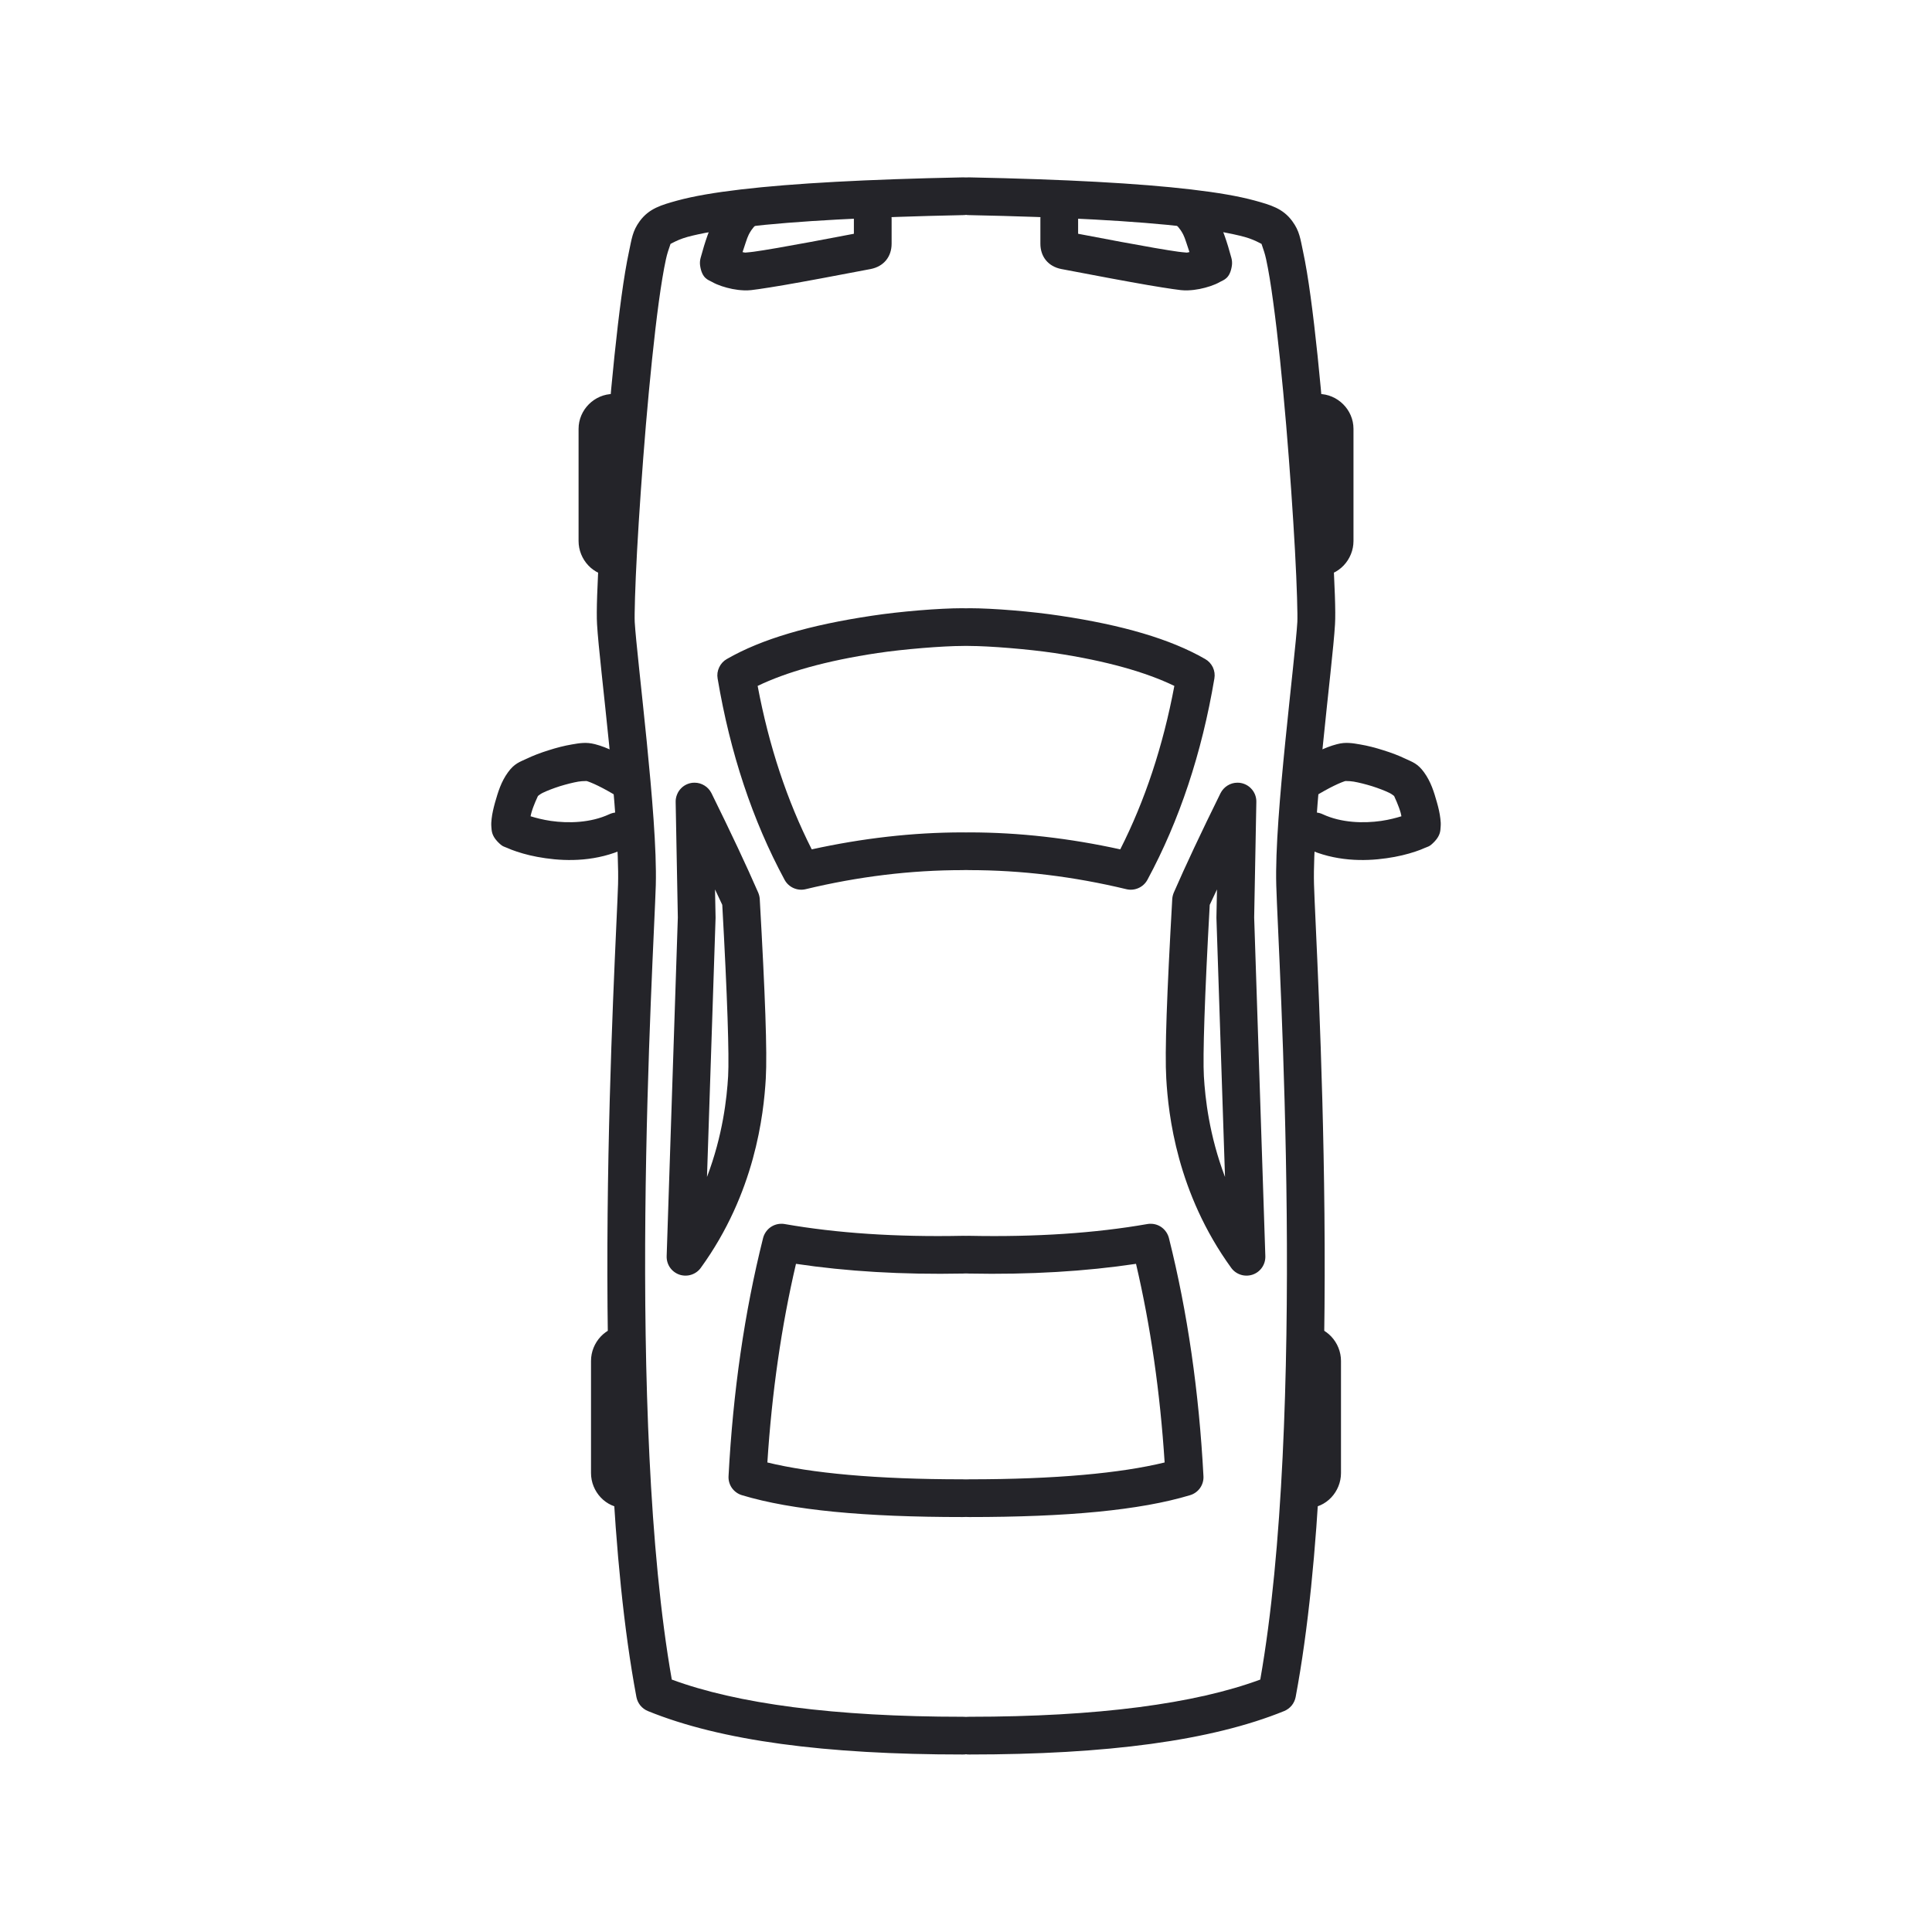
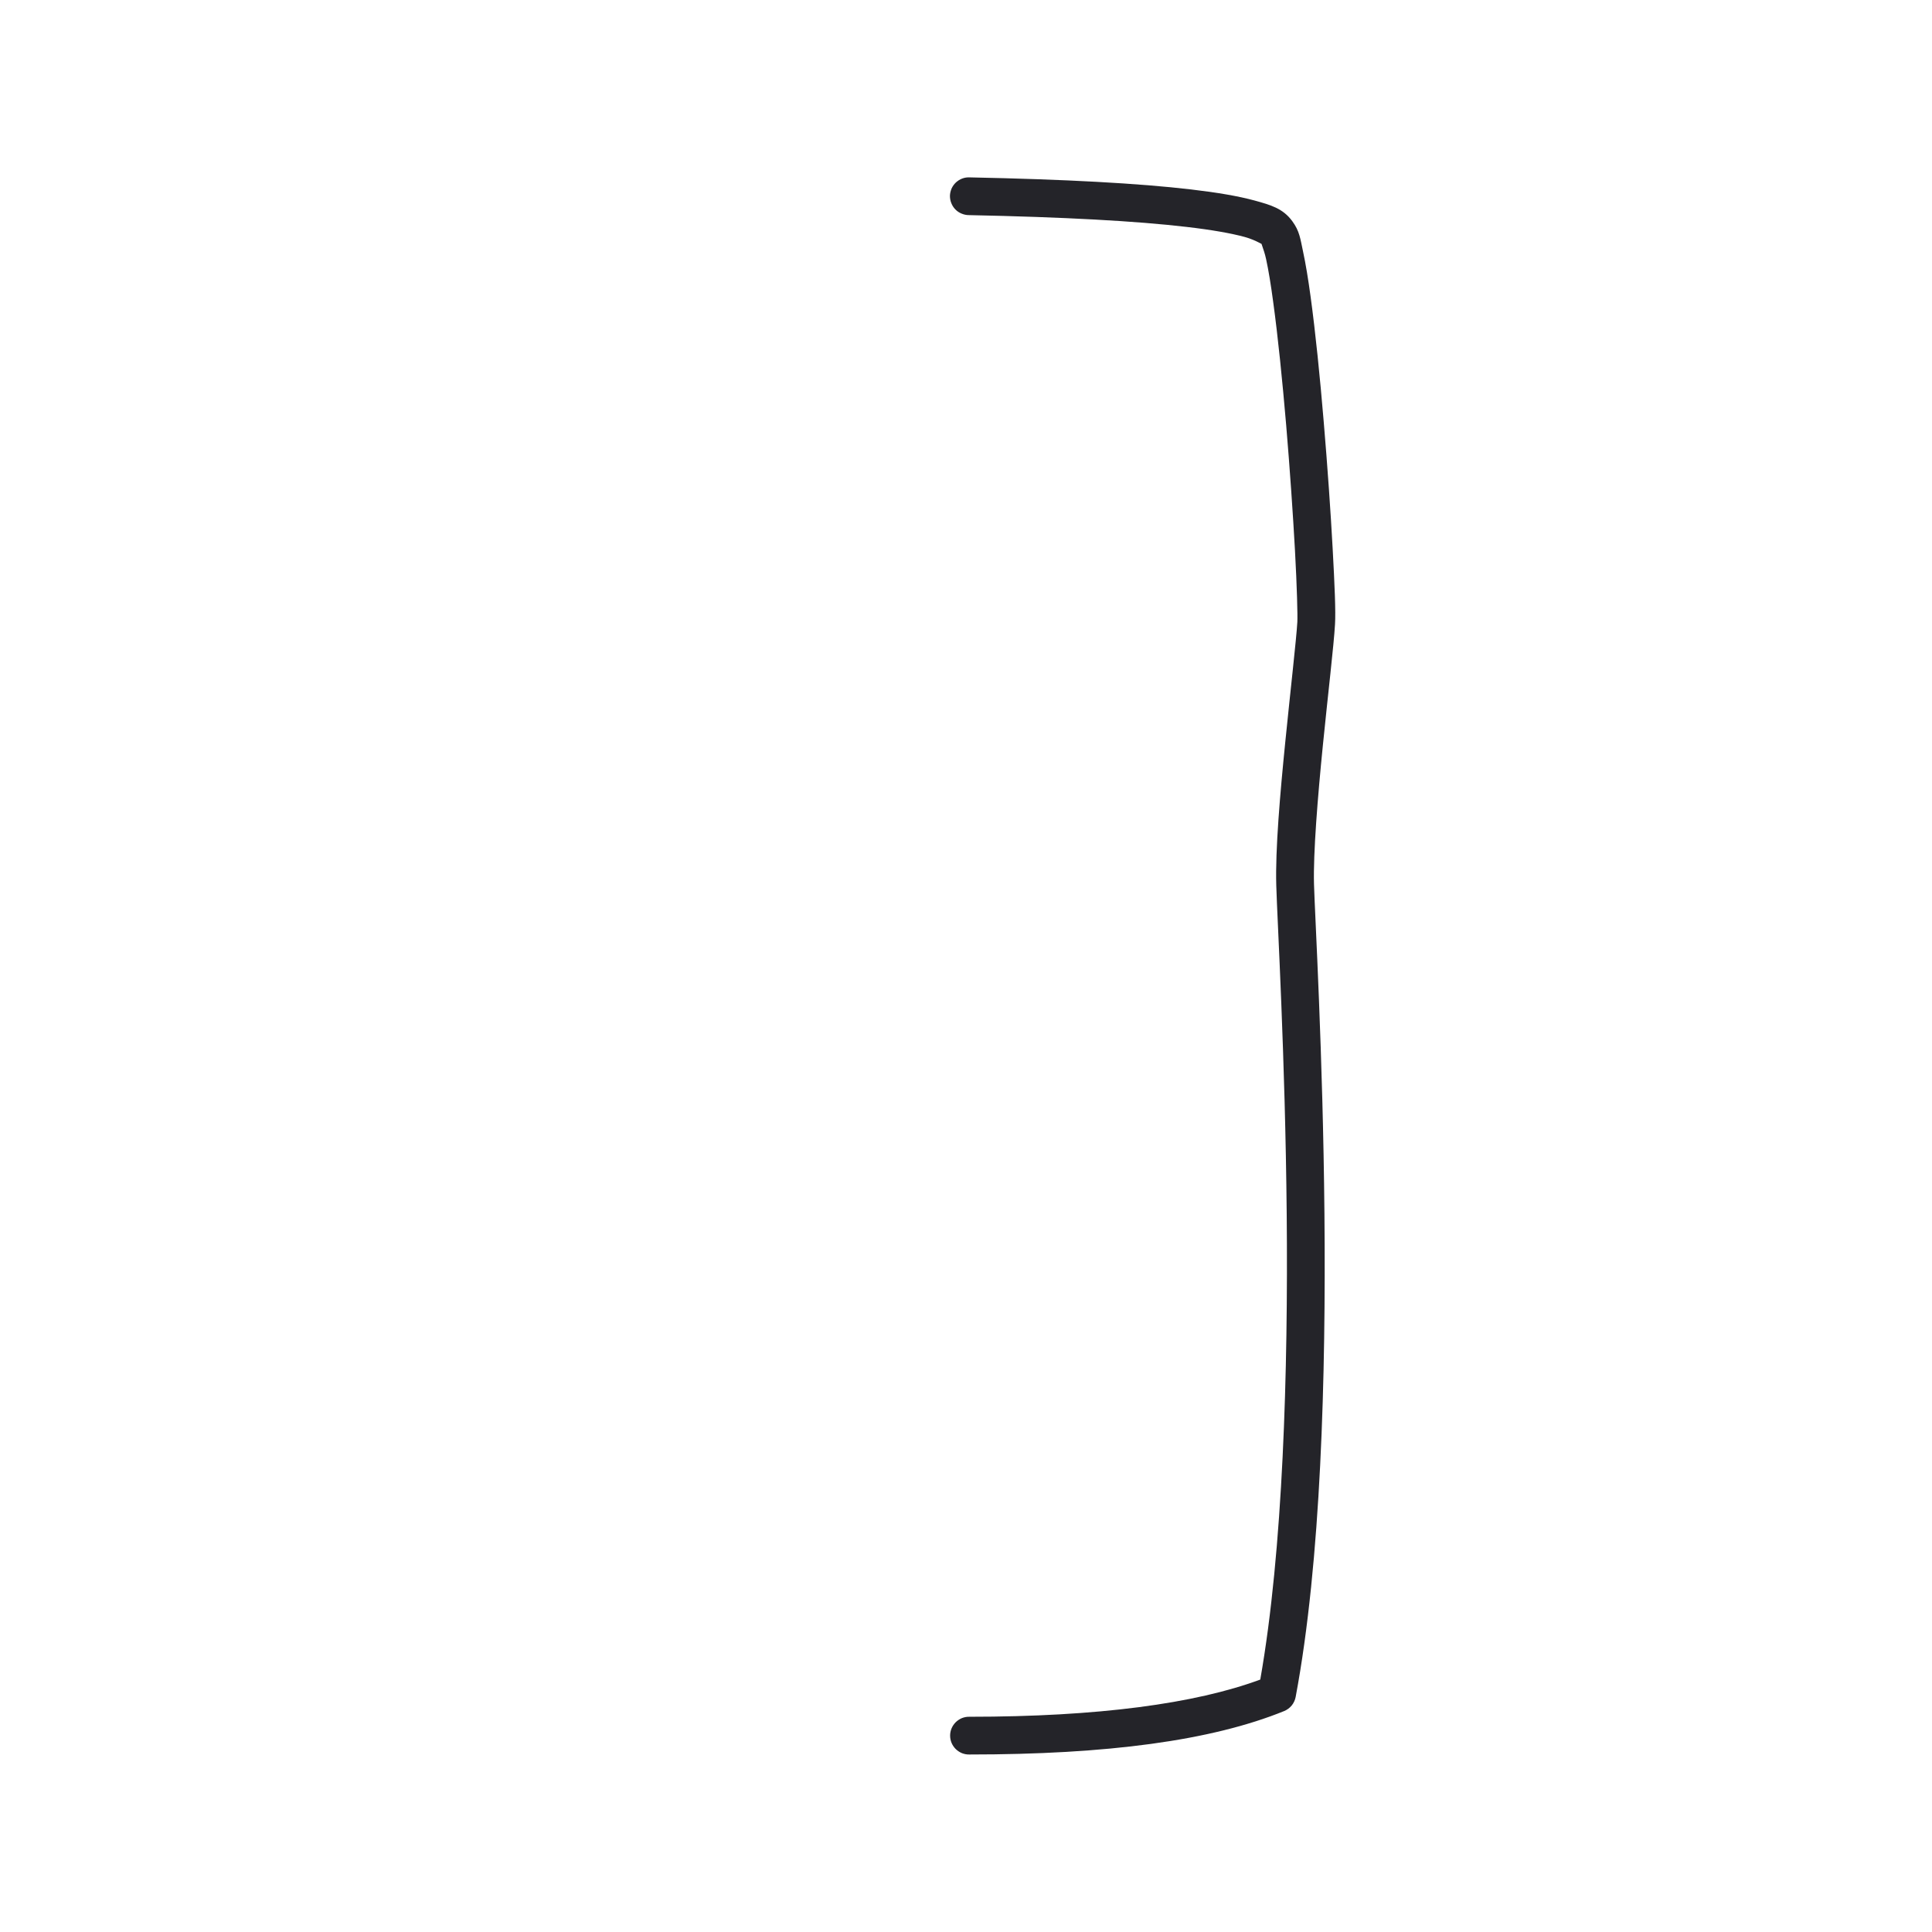
<svg xmlns="http://www.w3.org/2000/svg" width="32" height="32" viewBox="0 0 32 32" fill="none">
  <path d="M16.061 2.938C16.019 2.936 15.977 2.942 15.938 2.957C15.899 2.971 15.864 2.994 15.833 3.022C15.803 3.05 15.778 3.085 15.761 3.123C15.745 3.161 15.735 3.202 15.734 3.244C15.734 3.285 15.741 3.327 15.757 3.365C15.772 3.404 15.795 3.439 15.824 3.469C15.853 3.499 15.888 3.522 15.927 3.538C15.965 3.554 16.006 3.563 16.048 3.563C17.619 3.595 18.826 3.661 19.658 3.759C20.073 3.807 20.396 3.865 20.613 3.924C20.831 3.984 20.933 4.076 20.901 4.033C20.862 3.979 20.933 4.116 20.971 4.294C21.01 4.472 21.05 4.716 21.088 5.001C21.166 5.569 21.24 6.301 21.303 7.039C21.365 7.777 21.416 8.521 21.449 9.12C21.482 9.718 21.494 10.197 21.488 10.303C21.471 10.593 21.376 11.414 21.289 12.282C21.202 13.15 21.122 14.07 21.139 14.663C21.155 15.243 21.287 17.467 21.312 20.118C21.336 22.701 21.253 25.67 20.874 27.819C19.796 28.218 18.186 28.435 16.054 28.435C16.013 28.434 15.972 28.442 15.933 28.457C15.895 28.473 15.86 28.496 15.83 28.525C15.801 28.554 15.777 28.589 15.761 28.627C15.745 28.665 15.737 28.706 15.737 28.747C15.737 28.789 15.745 28.83 15.761 28.868C15.777 28.906 15.801 28.941 15.83 28.97C15.86 28.999 15.895 29.022 15.933 29.038C15.972 29.053 16.013 29.061 16.054 29.06C18.333 29.06 20.062 28.832 21.271 28.34C21.319 28.32 21.362 28.288 21.395 28.248C21.428 28.207 21.45 28.159 21.46 28.108C21.882 25.86 21.962 22.78 21.937 20.112C21.912 17.444 21.779 15.174 21.764 14.645C21.75 14.13 21.825 13.205 21.911 12.344C21.997 11.483 22.092 10.691 22.112 10.34C22.125 10.126 22.106 9.691 22.073 9.086C22.04 8.48 21.988 7.731 21.925 6.986C21.863 6.242 21.788 5.503 21.708 4.916C21.668 4.622 21.626 4.367 21.582 4.163C21.538 3.958 21.526 3.828 21.404 3.663C21.25 3.452 21.047 3.395 20.779 3.321C20.51 3.248 20.165 3.189 19.73 3.138C18.863 3.036 17.643 2.97 16.061 2.938Z" fill="#242429" />
-   <path d="M16.053 10.074C16.012 10.074 15.971 10.081 15.932 10.097C15.894 10.112 15.859 10.135 15.829 10.164C15.8 10.193 15.777 10.228 15.761 10.266C15.745 10.304 15.736 10.345 15.736 10.387C15.736 10.428 15.745 10.469 15.761 10.507C15.777 10.546 15.8 10.58 15.829 10.609C15.859 10.638 15.894 10.661 15.932 10.677C15.971 10.692 16.012 10.7 16.053 10.699C16.386 10.699 17.043 10.753 17.463 10.816C18.326 10.945 18.984 11.135 19.451 11.361C19.263 12.359 18.964 13.261 18.555 14.068C17.717 13.884 16.882 13.787 16.053 13.787C16.012 13.786 15.971 13.794 15.932 13.809C15.894 13.825 15.859 13.848 15.829 13.877C15.8 13.906 15.777 13.94 15.761 13.979C15.745 14.017 15.736 14.058 15.736 14.099C15.736 14.141 15.745 14.182 15.761 14.22C15.777 14.258 15.8 14.293 15.829 14.322C15.859 14.351 15.894 14.374 15.932 14.389C15.971 14.405 16.012 14.412 16.053 14.412C16.913 14.412 17.78 14.517 18.657 14.728C18.724 14.744 18.794 14.737 18.857 14.709C18.92 14.681 18.972 14.633 19.005 14.572C19.537 13.586 19.906 12.473 20.114 11.238C20.125 11.175 20.116 11.111 20.089 11.053C20.061 10.995 20.017 10.947 19.962 10.916C19.383 10.582 18.586 10.352 17.555 10.198C17.095 10.128 16.448 10.074 16.053 10.074ZM20.493 12.964C20.435 12.964 20.379 12.981 20.33 13.012C20.282 13.042 20.242 13.086 20.216 13.137C19.891 13.796 19.633 14.345 19.441 14.786C19.427 14.82 19.418 14.856 19.416 14.893C19.327 16.467 19.291 17.43 19.317 17.863C19.351 18.463 19.495 19.761 20.393 21C20.432 21.054 20.488 21.094 20.552 21.114C20.615 21.134 20.684 21.133 20.747 21.112C20.811 21.09 20.865 21.049 20.903 20.994C20.941 20.939 20.96 20.873 20.958 20.806L20.773 15.195L20.809 13.282C20.81 13.24 20.802 13.199 20.787 13.16C20.771 13.121 20.748 13.086 20.718 13.056C20.689 13.026 20.654 13.003 20.615 12.987C20.576 12.971 20.535 12.963 20.493 12.964ZM20.157 14.732L20.148 15.191C20.148 15.197 20.148 15.202 20.148 15.207L20.29 19.494C20.028 18.805 19.961 18.187 19.94 17.826C19.921 17.496 19.952 16.514 20.037 14.987C20.067 14.919 20.124 14.806 20.157 14.732ZM19.066 20.27C19.045 20.269 19.024 20.27 19.004 20.274C18.142 20.425 17.16 20.491 16.059 20.469C16.018 20.467 15.977 20.474 15.938 20.489C15.899 20.503 15.864 20.526 15.834 20.554C15.804 20.583 15.78 20.617 15.763 20.655C15.746 20.693 15.737 20.733 15.736 20.775C15.736 20.816 15.743 20.858 15.758 20.896C15.774 20.934 15.796 20.97 15.825 20.999C15.854 21.029 15.889 21.052 15.927 21.069C15.965 21.085 16.006 21.093 16.047 21.094C17.061 21.114 17.98 21.058 18.816 20.933C19.057 21.963 19.215 23.059 19.29 24.223C18.565 24.4 17.49 24.502 16.053 24.502C16.012 24.502 15.971 24.509 15.932 24.525C15.894 24.54 15.859 24.563 15.829 24.592C15.8 24.621 15.777 24.656 15.761 24.694C15.745 24.733 15.736 24.773 15.736 24.815C15.736 24.856 15.745 24.897 15.761 24.936C15.777 24.974 15.8 25.008 15.829 25.037C15.859 25.067 15.894 25.089 15.932 25.105C15.971 25.12 16.012 25.128 16.053 25.127C17.675 25.127 18.882 25.015 19.711 24.765C19.778 24.745 19.837 24.703 19.877 24.646C19.917 24.589 19.937 24.52 19.933 24.45C19.859 23.049 19.669 21.734 19.361 20.506C19.344 20.44 19.306 20.381 19.253 20.338C19.2 20.295 19.134 20.271 19.066 20.27ZM21.707 6.525C21.665 6.524 21.624 6.532 21.586 6.547C21.547 6.563 21.512 6.586 21.483 6.615C21.453 6.644 21.43 6.678 21.414 6.717C21.398 6.755 21.39 6.796 21.39 6.837C21.39 6.879 21.398 6.92 21.414 6.958C21.43 6.996 21.453 7.031 21.483 7.06C21.512 7.089 21.547 7.112 21.586 7.127C21.624 7.143 21.665 7.15 21.707 7.15H21.793V8.921C21.716 8.936 21.648 8.979 21.601 9.041C21.555 9.104 21.534 9.182 21.542 9.259C21.549 9.337 21.586 9.409 21.644 9.461C21.703 9.513 21.778 9.541 21.856 9.54C22.174 9.54 22.418 9.266 22.418 8.961V7.103C22.418 6.787 22.155 6.525 21.839 6.525H21.707ZM21.65 21.962C21.572 21.962 21.497 21.99 21.438 22.042C21.38 22.094 21.344 22.166 21.336 22.243C21.328 22.321 21.349 22.398 21.395 22.461C21.442 22.523 21.51 22.567 21.586 22.582V24.359C21.51 24.373 21.442 24.416 21.395 24.479C21.349 24.542 21.327 24.62 21.335 24.697C21.343 24.775 21.38 24.847 21.438 24.899C21.496 24.951 21.572 24.979 21.65 24.978C21.968 24.978 22.211 24.704 22.211 24.399V22.541C22.211 22.236 21.968 21.962 21.65 21.962ZM19.648 3.149C19.575 3.145 19.504 3.168 19.446 3.212C19.387 3.256 19.346 3.319 19.33 3.389C19.313 3.46 19.322 3.535 19.354 3.6C19.387 3.665 19.441 3.717 19.508 3.747C19.483 3.735 19.538 3.768 19.598 3.885C19.63 3.947 19.666 4.076 19.701 4.175C19.685 4.178 19.666 4.184 19.653 4.185C19.684 4.184 19.608 4.182 19.514 4.169C19.42 4.156 19.288 4.135 19.121 4.106C18.824 4.055 18.375 3.971 17.857 3.872V3.625C17.858 3.584 17.85 3.543 17.835 3.504C17.819 3.466 17.797 3.431 17.767 3.401C17.738 3.372 17.704 3.349 17.666 3.333C17.627 3.317 17.586 3.308 17.545 3.308C17.503 3.308 17.462 3.317 17.424 3.333C17.386 3.349 17.351 3.372 17.322 3.401C17.293 3.431 17.27 3.466 17.255 3.504C17.239 3.543 17.232 3.584 17.232 3.625V4.036C17.232 4.254 17.364 4.414 17.579 4.456C18.195 4.574 18.673 4.663 19.015 4.722C19.186 4.751 19.323 4.773 19.428 4.788C19.534 4.802 19.587 4.813 19.68 4.809C19.81 4.804 19.933 4.777 20.045 4.74C20.101 4.721 20.152 4.701 20.208 4.669C20.264 4.636 20.372 4.619 20.404 4.399C20.41 4.357 20.407 4.314 20.396 4.273C20.323 4.001 20.246 3.78 20.154 3.6C20.062 3.42 19.959 3.266 19.769 3.179C19.731 3.161 19.69 3.151 19.648 3.149ZM22.346 12.306C22.285 12.302 22.221 12.306 22.145 12.326C21.934 12.38 21.713 12.495 21.429 12.671C21.393 12.693 21.362 12.721 21.337 12.754C21.312 12.787 21.294 12.825 21.284 12.866C21.274 12.906 21.272 12.948 21.279 12.989C21.285 13.03 21.3 13.07 21.322 13.105C21.343 13.141 21.372 13.171 21.406 13.195C21.44 13.22 21.479 13.237 21.519 13.246C21.56 13.255 21.602 13.256 21.643 13.248C21.684 13.241 21.723 13.226 21.758 13.203C22.017 13.043 22.215 12.953 22.299 12.932C22.258 12.942 22.334 12.931 22.421 12.946C22.508 12.961 22.619 12.989 22.726 13.022C22.833 13.056 22.937 13.096 23.011 13.132C23.047 13.149 23.075 13.172 23.091 13.184C23.1 13.205 23.164 13.338 23.2 13.464C23.206 13.486 23.207 13.499 23.212 13.52C23.124 13.547 23.012 13.577 22.877 13.597C22.582 13.639 22.218 13.629 21.912 13.488C21.875 13.47 21.834 13.459 21.792 13.457C21.751 13.455 21.709 13.461 21.67 13.475C21.631 13.489 21.595 13.511 21.565 13.539C21.534 13.567 21.509 13.601 21.492 13.638C21.475 13.676 21.465 13.717 21.464 13.758C21.462 13.8 21.469 13.841 21.484 13.88C21.498 13.919 21.521 13.954 21.549 13.984C21.578 14.014 21.612 14.039 21.65 14.055C22.111 14.267 22.591 14.269 22.965 14.215C23.152 14.189 23.313 14.148 23.439 14.106C23.502 14.085 23.555 14.065 23.602 14.043C23.65 14.021 23.673 14.031 23.763 13.936C23.858 13.834 23.857 13.757 23.861 13.702C23.866 13.648 23.863 13.604 23.857 13.56C23.847 13.472 23.827 13.384 23.801 13.293C23.75 13.112 23.7 12.949 23.587 12.792C23.48 12.644 23.39 12.62 23.28 12.568C23.17 12.515 23.044 12.467 22.914 12.427C22.784 12.385 22.651 12.351 22.526 12.33C22.463 12.319 22.406 12.309 22.346 12.306Z" fill="#242429" />
-   <path d="M15.94 2.938C14.358 2.97 13.138 3.036 12.27 3.138C11.836 3.189 11.491 3.248 11.222 3.321C10.954 3.395 10.751 3.452 10.596 3.663C10.475 3.828 10.463 3.958 10.419 4.163C10.375 4.367 10.333 4.622 10.293 4.916C10.213 5.503 10.138 6.242 10.075 6.986C10.012 7.731 9.961 8.48 9.928 9.086C9.894 9.691 9.876 10.126 9.889 10.34C9.909 10.691 10.004 11.483 10.09 12.344C10.176 13.205 10.251 14.13 10.237 14.645C10.222 15.174 10.089 17.444 10.064 20.112C10.039 22.78 10.119 25.86 10.541 28.108C10.551 28.159 10.573 28.207 10.606 28.248C10.639 28.288 10.682 28.32 10.73 28.34C11.938 28.832 13.668 29.06 15.947 29.06C15.988 29.061 16.029 29.053 16.067 29.038C16.106 29.022 16.141 28.999 16.17 28.97C16.2 28.941 16.223 28.906 16.239 28.868C16.255 28.83 16.264 28.789 16.264 28.747C16.264 28.706 16.255 28.665 16.239 28.627C16.223 28.589 16.2 28.554 16.17 28.525C16.141 28.496 16.106 28.473 16.067 28.457C16.029 28.442 15.988 28.434 15.947 28.435C13.815 28.435 12.205 28.218 11.127 27.819C10.748 25.67 10.665 22.701 10.689 20.118C10.714 17.467 10.845 15.243 10.862 14.663C10.878 14.07 10.798 13.15 10.712 12.282C10.625 11.414 10.53 10.593 10.513 10.303C10.507 10.197 10.519 9.718 10.552 9.12C10.585 8.521 10.636 7.777 10.698 7.039C10.761 6.301 10.835 5.569 10.912 5.001C10.951 4.716 10.991 4.472 11.03 4.294C11.068 4.116 11.139 3.979 11.1 4.033C11.068 4.076 11.17 3.984 11.387 3.924C11.605 3.865 11.927 3.807 12.343 3.759C13.175 3.661 14.382 3.595 15.953 3.563C15.995 3.563 16.036 3.554 16.074 3.538C16.113 3.522 16.148 3.499 16.177 3.469C16.206 3.439 16.229 3.404 16.244 3.365C16.26 3.327 16.267 3.285 16.266 3.244C16.265 3.202 16.256 3.161 16.239 3.123C16.222 3.085 16.198 3.05 16.168 3.022C16.137 2.994 16.102 2.971 16.062 2.957C16.023 2.942 15.982 2.936 15.94 2.938Z" fill="#242429" />
-   <path d="M15.947 10.074C15.553 10.074 14.905 10.128 14.445 10.198C13.414 10.352 12.617 10.582 12.038 10.916C11.983 10.947 11.939 10.995 11.912 11.053C11.884 11.111 11.875 11.175 11.886 11.238C12.094 12.473 12.463 13.586 12.995 14.572C13.028 14.633 13.08 14.681 13.143 14.709C13.206 14.737 13.276 14.744 13.343 14.728C14.22 14.517 15.087 14.412 15.947 14.412C15.988 14.412 16.029 14.405 16.068 14.389C16.106 14.374 16.141 14.351 16.171 14.322C16.2 14.293 16.224 14.258 16.24 14.22C16.256 14.182 16.264 14.141 16.264 14.099C16.264 14.058 16.256 14.017 16.24 13.979C16.224 13.94 16.2 13.906 16.171 13.877C16.141 13.848 16.106 13.825 16.068 13.809C16.029 13.794 15.988 13.786 15.947 13.787C15.118 13.787 14.284 13.884 13.445 14.068C13.036 13.261 12.737 12.359 12.549 11.361C13.016 11.135 13.674 10.945 14.538 10.816C14.957 10.753 15.614 10.699 15.947 10.699C15.988 10.7 16.029 10.692 16.068 10.677C16.106 10.661 16.141 10.638 16.171 10.609C16.2 10.58 16.224 10.546 16.24 10.507C16.256 10.469 16.264 10.428 16.264 10.387C16.264 10.345 16.256 10.304 16.24 10.266C16.224 10.228 16.2 10.193 16.171 10.164C16.141 10.135 16.106 10.112 16.068 10.097C16.029 10.081 15.988 10.074 15.947 10.074ZM11.507 12.964C11.465 12.963 11.424 12.971 11.385 12.987C11.346 13.003 11.311 13.026 11.282 13.056C11.252 13.086 11.229 13.121 11.214 13.16C11.198 13.199 11.19 13.24 11.191 13.282L11.227 15.195L11.042 20.806C11.04 20.873 11.059 20.939 11.097 20.994C11.135 21.049 11.19 21.09 11.253 21.112C11.316 21.133 11.385 21.134 11.448 21.114C11.512 21.094 11.568 21.054 11.607 21C12.505 19.761 12.649 18.463 12.684 17.863V17.862C12.709 17.43 12.673 16.467 12.584 14.893C12.582 14.856 12.573 14.82 12.559 14.786C12.367 14.345 12.109 13.796 11.784 13.137C11.758 13.086 11.719 13.042 11.67 13.012C11.621 12.981 11.565 12.964 11.507 12.964ZM11.843 14.732C11.876 14.806 11.933 14.919 11.963 14.987C12.048 16.514 12.079 17.496 12.06 17.826C12.039 18.187 11.972 18.805 11.71 19.494L11.852 15.207C11.852 15.202 11.852 15.197 11.852 15.191L11.843 14.732ZM12.934 20.27C12.866 20.271 12.8 20.296 12.747 20.338C12.694 20.381 12.656 20.44 12.639 20.506C12.331 21.734 12.141 23.049 12.067 24.45C12.063 24.52 12.083 24.589 12.123 24.646C12.164 24.703 12.222 24.745 12.289 24.765C13.118 25.015 14.325 25.127 15.947 25.127C15.988 25.128 16.029 25.12 16.068 25.105C16.106 25.09 16.141 25.067 16.171 25.038C16.2 25.008 16.224 24.974 16.24 24.936C16.256 24.897 16.264 24.856 16.264 24.815C16.264 24.773 16.256 24.733 16.24 24.694C16.224 24.656 16.2 24.621 16.171 24.592C16.141 24.563 16.106 24.54 16.068 24.525C16.029 24.509 15.988 24.502 15.947 24.502C14.51 24.502 13.436 24.4 12.71 24.223C12.785 23.059 12.943 21.963 13.184 20.933C14.02 21.058 14.94 21.114 15.953 21.094C15.994 21.093 16.035 21.085 16.073 21.069C16.112 21.052 16.146 21.029 16.175 20.999C16.204 20.97 16.227 20.934 16.242 20.896C16.257 20.858 16.265 20.816 16.264 20.775C16.263 20.733 16.254 20.693 16.237 20.655C16.22 20.617 16.196 20.583 16.166 20.554C16.136 20.526 16.101 20.503 16.062 20.489C16.023 20.474 15.982 20.467 15.941 20.469C14.841 20.491 13.858 20.425 12.996 20.274C12.976 20.27 12.955 20.269 12.934 20.27ZM10.161 6.525C9.845 6.525 9.583 6.787 9.583 7.103V8.961C9.583 9.267 9.826 9.54 10.144 9.54C10.222 9.541 10.297 9.512 10.355 9.46C10.413 9.408 10.449 9.337 10.457 9.259C10.465 9.182 10.444 9.105 10.398 9.042C10.352 8.979 10.284 8.936 10.207 8.921V7.15H10.293C10.335 7.15 10.376 7.143 10.414 7.127C10.453 7.112 10.488 7.089 10.517 7.06C10.547 7.031 10.57 6.996 10.586 6.958C10.602 6.92 10.61 6.879 10.61 6.837C10.61 6.796 10.602 6.755 10.586 6.717C10.57 6.678 10.547 6.644 10.517 6.615C10.488 6.586 10.453 6.563 10.414 6.547C10.376 6.532 10.335 6.524 10.293 6.525H10.161ZM10.351 21.962C10.032 21.962 9.789 22.236 9.789 22.541V24.399C9.789 24.704 10.032 24.978 10.351 24.978C10.428 24.979 10.503 24.95 10.561 24.898C10.619 24.846 10.656 24.775 10.664 24.697C10.672 24.62 10.65 24.542 10.604 24.48C10.558 24.417 10.49 24.374 10.414 24.359V22.582C10.491 22.567 10.559 22.524 10.606 22.461C10.652 22.399 10.674 22.321 10.666 22.243C10.658 22.165 10.621 22.093 10.563 22.042C10.504 21.99 10.429 21.961 10.351 21.962ZM12.374 3.149C12.325 3.147 12.276 3.158 12.232 3.179C12.041 3.266 11.938 3.42 11.846 3.6C11.754 3.78 11.677 4.001 11.604 4.273C11.593 4.314 11.59 4.357 11.596 4.399C11.628 4.619 11.736 4.636 11.792 4.669C11.848 4.701 11.9 4.721 11.955 4.74C12.067 4.777 12.19 4.804 12.32 4.809C12.413 4.813 12.467 4.802 12.572 4.788C12.677 4.773 12.814 4.751 12.985 4.722C13.327 4.663 13.805 4.574 14.421 4.456C14.636 4.414 14.768 4.254 14.768 4.036V3.625C14.768 3.584 14.761 3.543 14.745 3.504C14.73 3.466 14.707 3.431 14.678 3.401C14.649 3.372 14.614 3.349 14.576 3.333C14.538 3.317 14.497 3.308 14.455 3.308C14.414 3.308 14.373 3.317 14.335 3.333C14.296 3.349 14.262 3.372 14.233 3.401C14.204 3.431 14.181 3.466 14.165 3.504C14.15 3.543 14.142 3.584 14.143 3.625V3.872C13.625 3.971 13.176 4.055 12.879 4.106C12.712 4.135 12.58 4.156 12.486 4.169C12.392 4.182 12.316 4.184 12.347 4.185C12.335 4.184 12.316 4.178 12.299 4.176C12.334 4.076 12.37 3.947 12.402 3.885C12.462 3.768 12.517 3.735 12.493 3.747C12.557 3.718 12.611 3.668 12.643 3.605C12.676 3.542 12.687 3.47 12.673 3.4C12.659 3.331 12.622 3.268 12.568 3.222C12.513 3.176 12.445 3.15 12.374 3.149ZM9.655 12.306C9.594 12.309 9.537 12.319 9.474 12.33C9.349 12.351 9.216 12.385 9.086 12.427C8.956 12.467 8.831 12.515 8.72 12.568C8.61 12.62 8.52 12.644 8.413 12.793C8.3 12.949 8.251 13.112 8.199 13.293C8.174 13.384 8.153 13.472 8.143 13.56C8.138 13.604 8.134 13.648 8.139 13.702C8.144 13.757 8.142 13.834 8.237 13.936C8.327 14.031 8.351 14.021 8.398 14.043C8.445 14.065 8.499 14.085 8.562 14.106C8.687 14.148 8.849 14.189 9.036 14.215C9.409 14.269 9.889 14.267 10.35 14.055C10.388 14.039 10.422 14.014 10.451 13.984C10.479 13.954 10.502 13.919 10.516 13.88C10.531 13.841 10.538 13.8 10.537 13.758C10.535 13.717 10.525 13.676 10.508 13.638C10.491 13.601 10.466 13.567 10.435 13.539C10.405 13.511 10.369 13.489 10.33 13.475C10.291 13.461 10.249 13.455 10.208 13.457C10.166 13.459 10.126 13.47 10.088 13.488C9.782 13.629 9.418 13.639 9.124 13.597C8.989 13.577 8.876 13.547 8.788 13.52C8.793 13.499 8.794 13.486 8.801 13.464C8.836 13.338 8.901 13.205 8.91 13.184C8.925 13.172 8.954 13.149 8.989 13.132C9.063 13.096 9.167 13.056 9.274 13.022C9.381 12.989 9.492 12.961 9.579 12.946C9.666 12.931 9.743 12.942 9.701 12.932C9.785 12.953 9.984 13.043 10.242 13.203C10.277 13.226 10.316 13.241 10.357 13.248C10.398 13.256 10.44 13.255 10.481 13.246C10.522 13.237 10.56 13.22 10.594 13.196C10.628 13.171 10.657 13.141 10.679 13.105C10.7 13.07 10.715 13.03 10.722 12.989C10.728 12.948 10.726 12.906 10.716 12.866C10.706 12.825 10.688 12.787 10.663 12.754C10.639 12.721 10.607 12.693 10.571 12.671C10.287 12.496 10.066 12.38 9.855 12.326C9.779 12.307 9.715 12.302 9.655 12.306Z" fill="#242429" />
</svg>